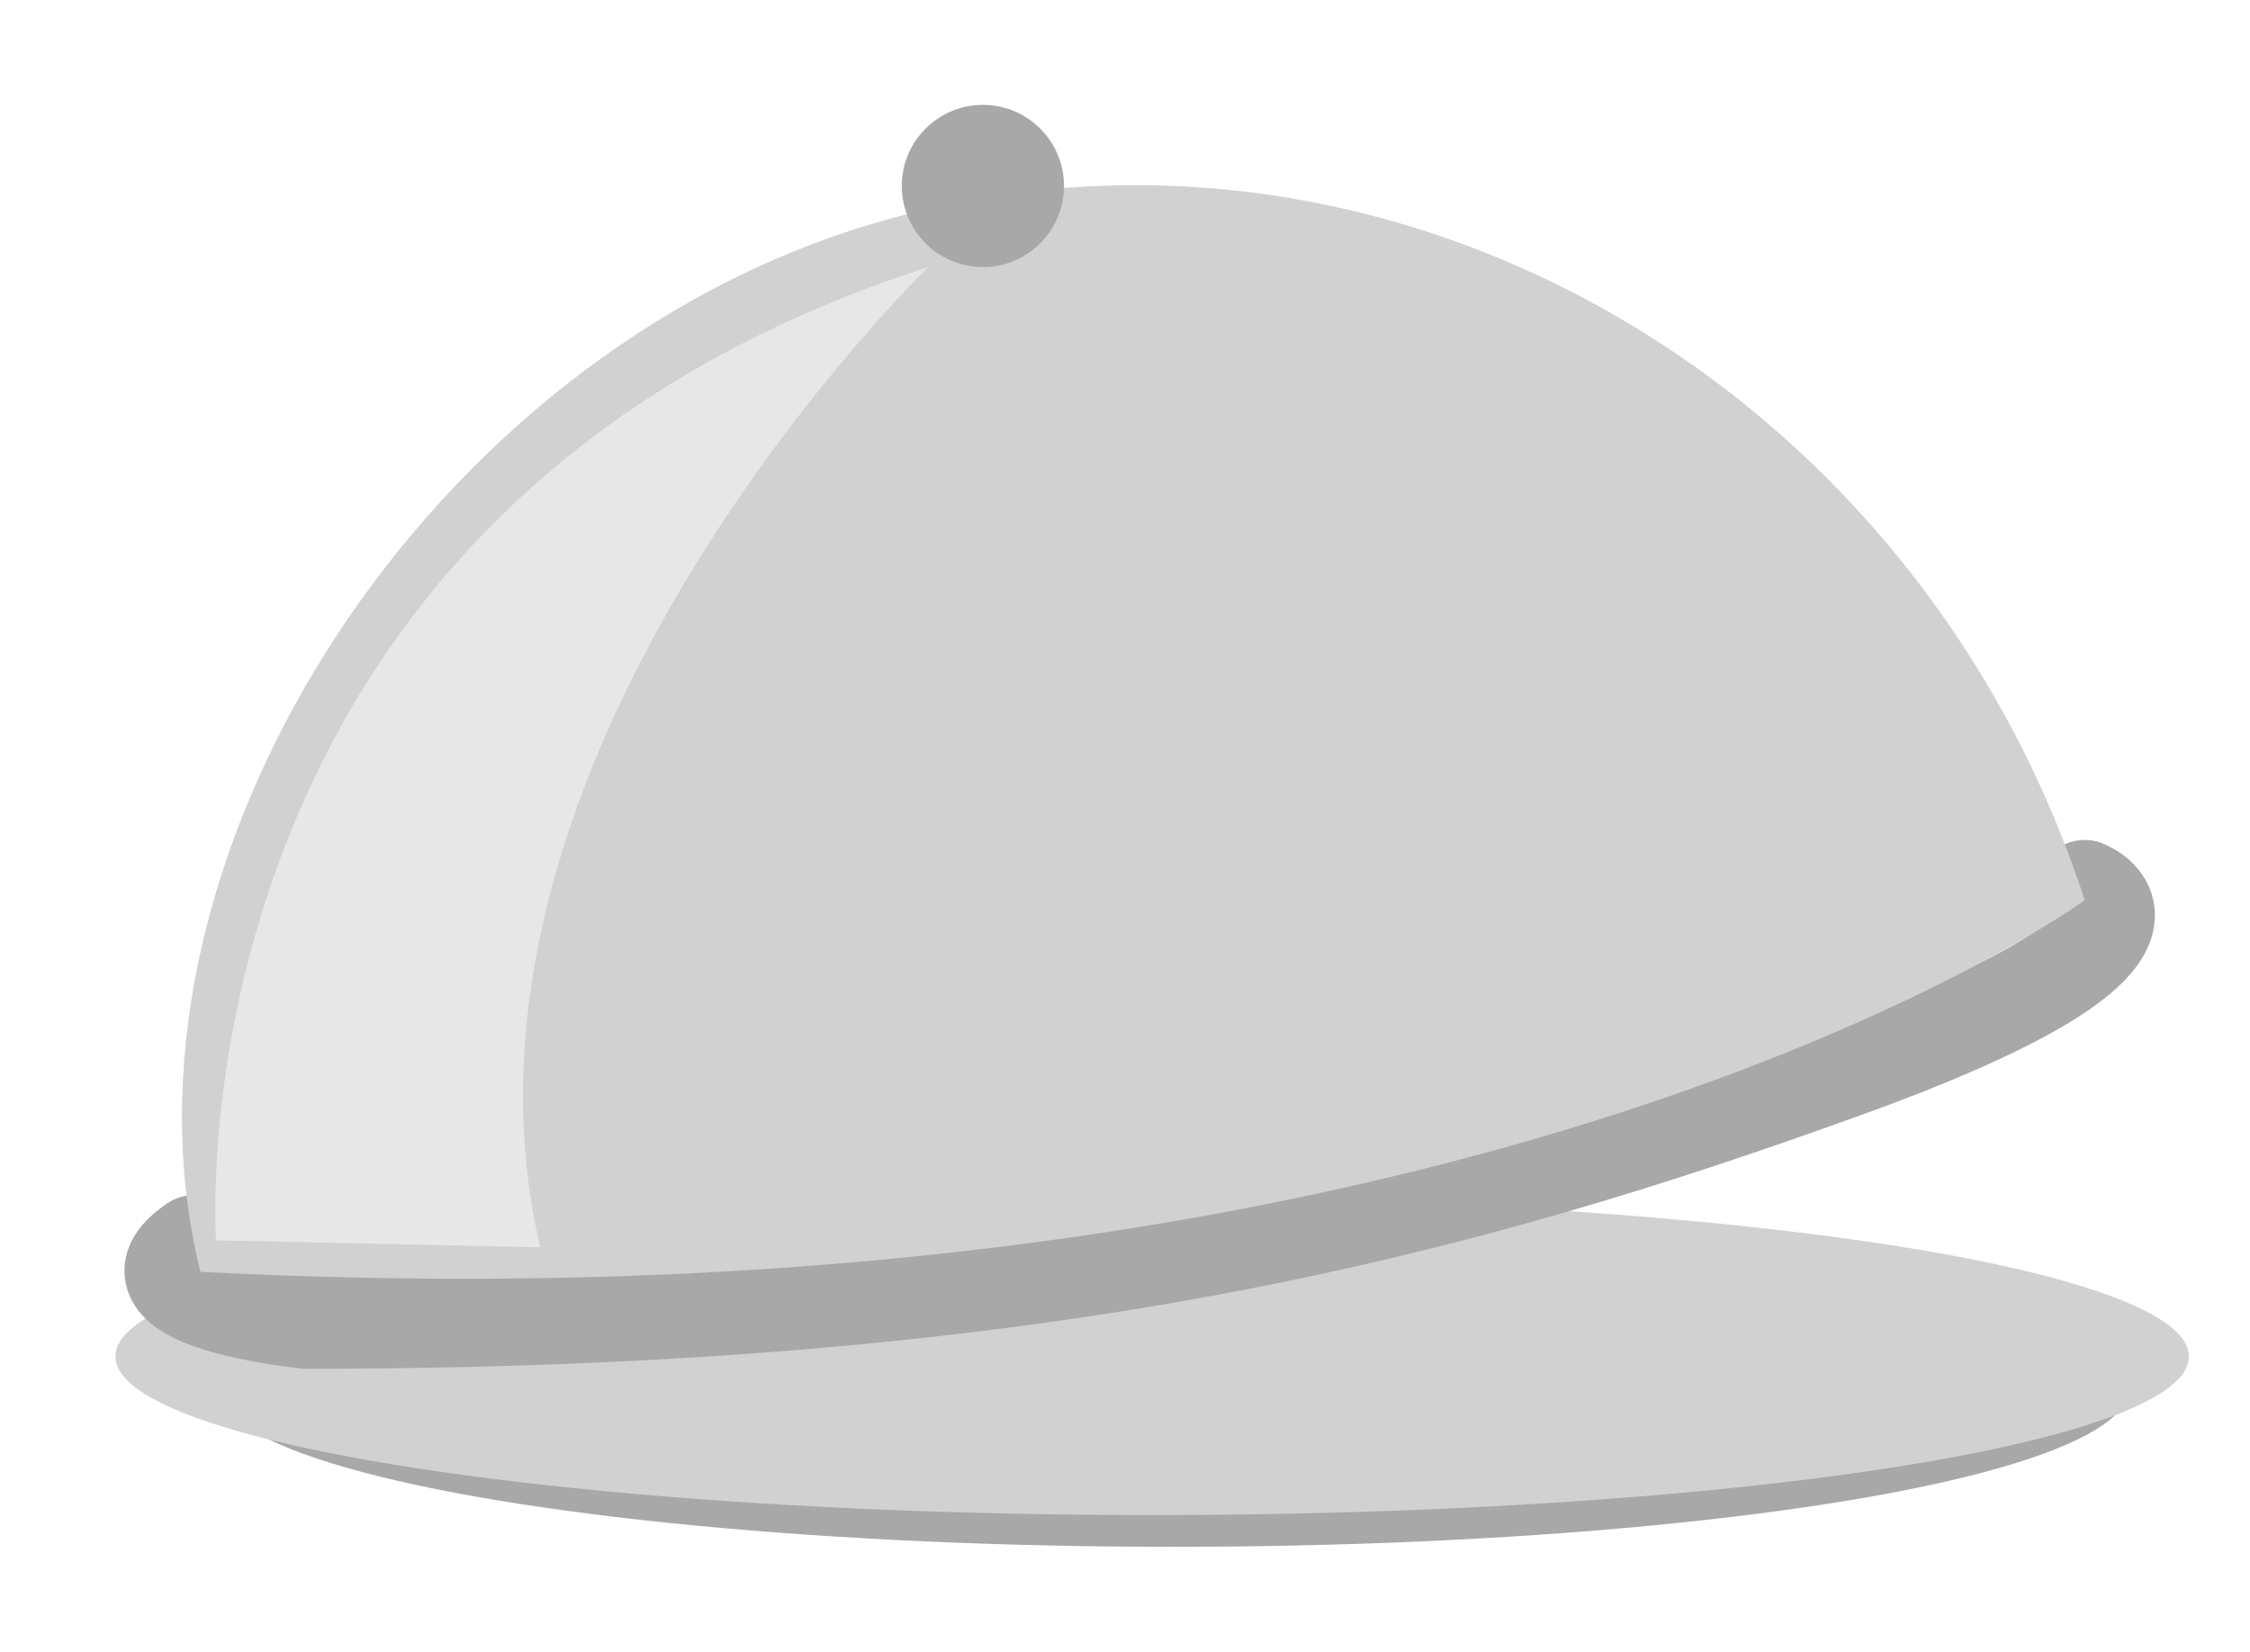
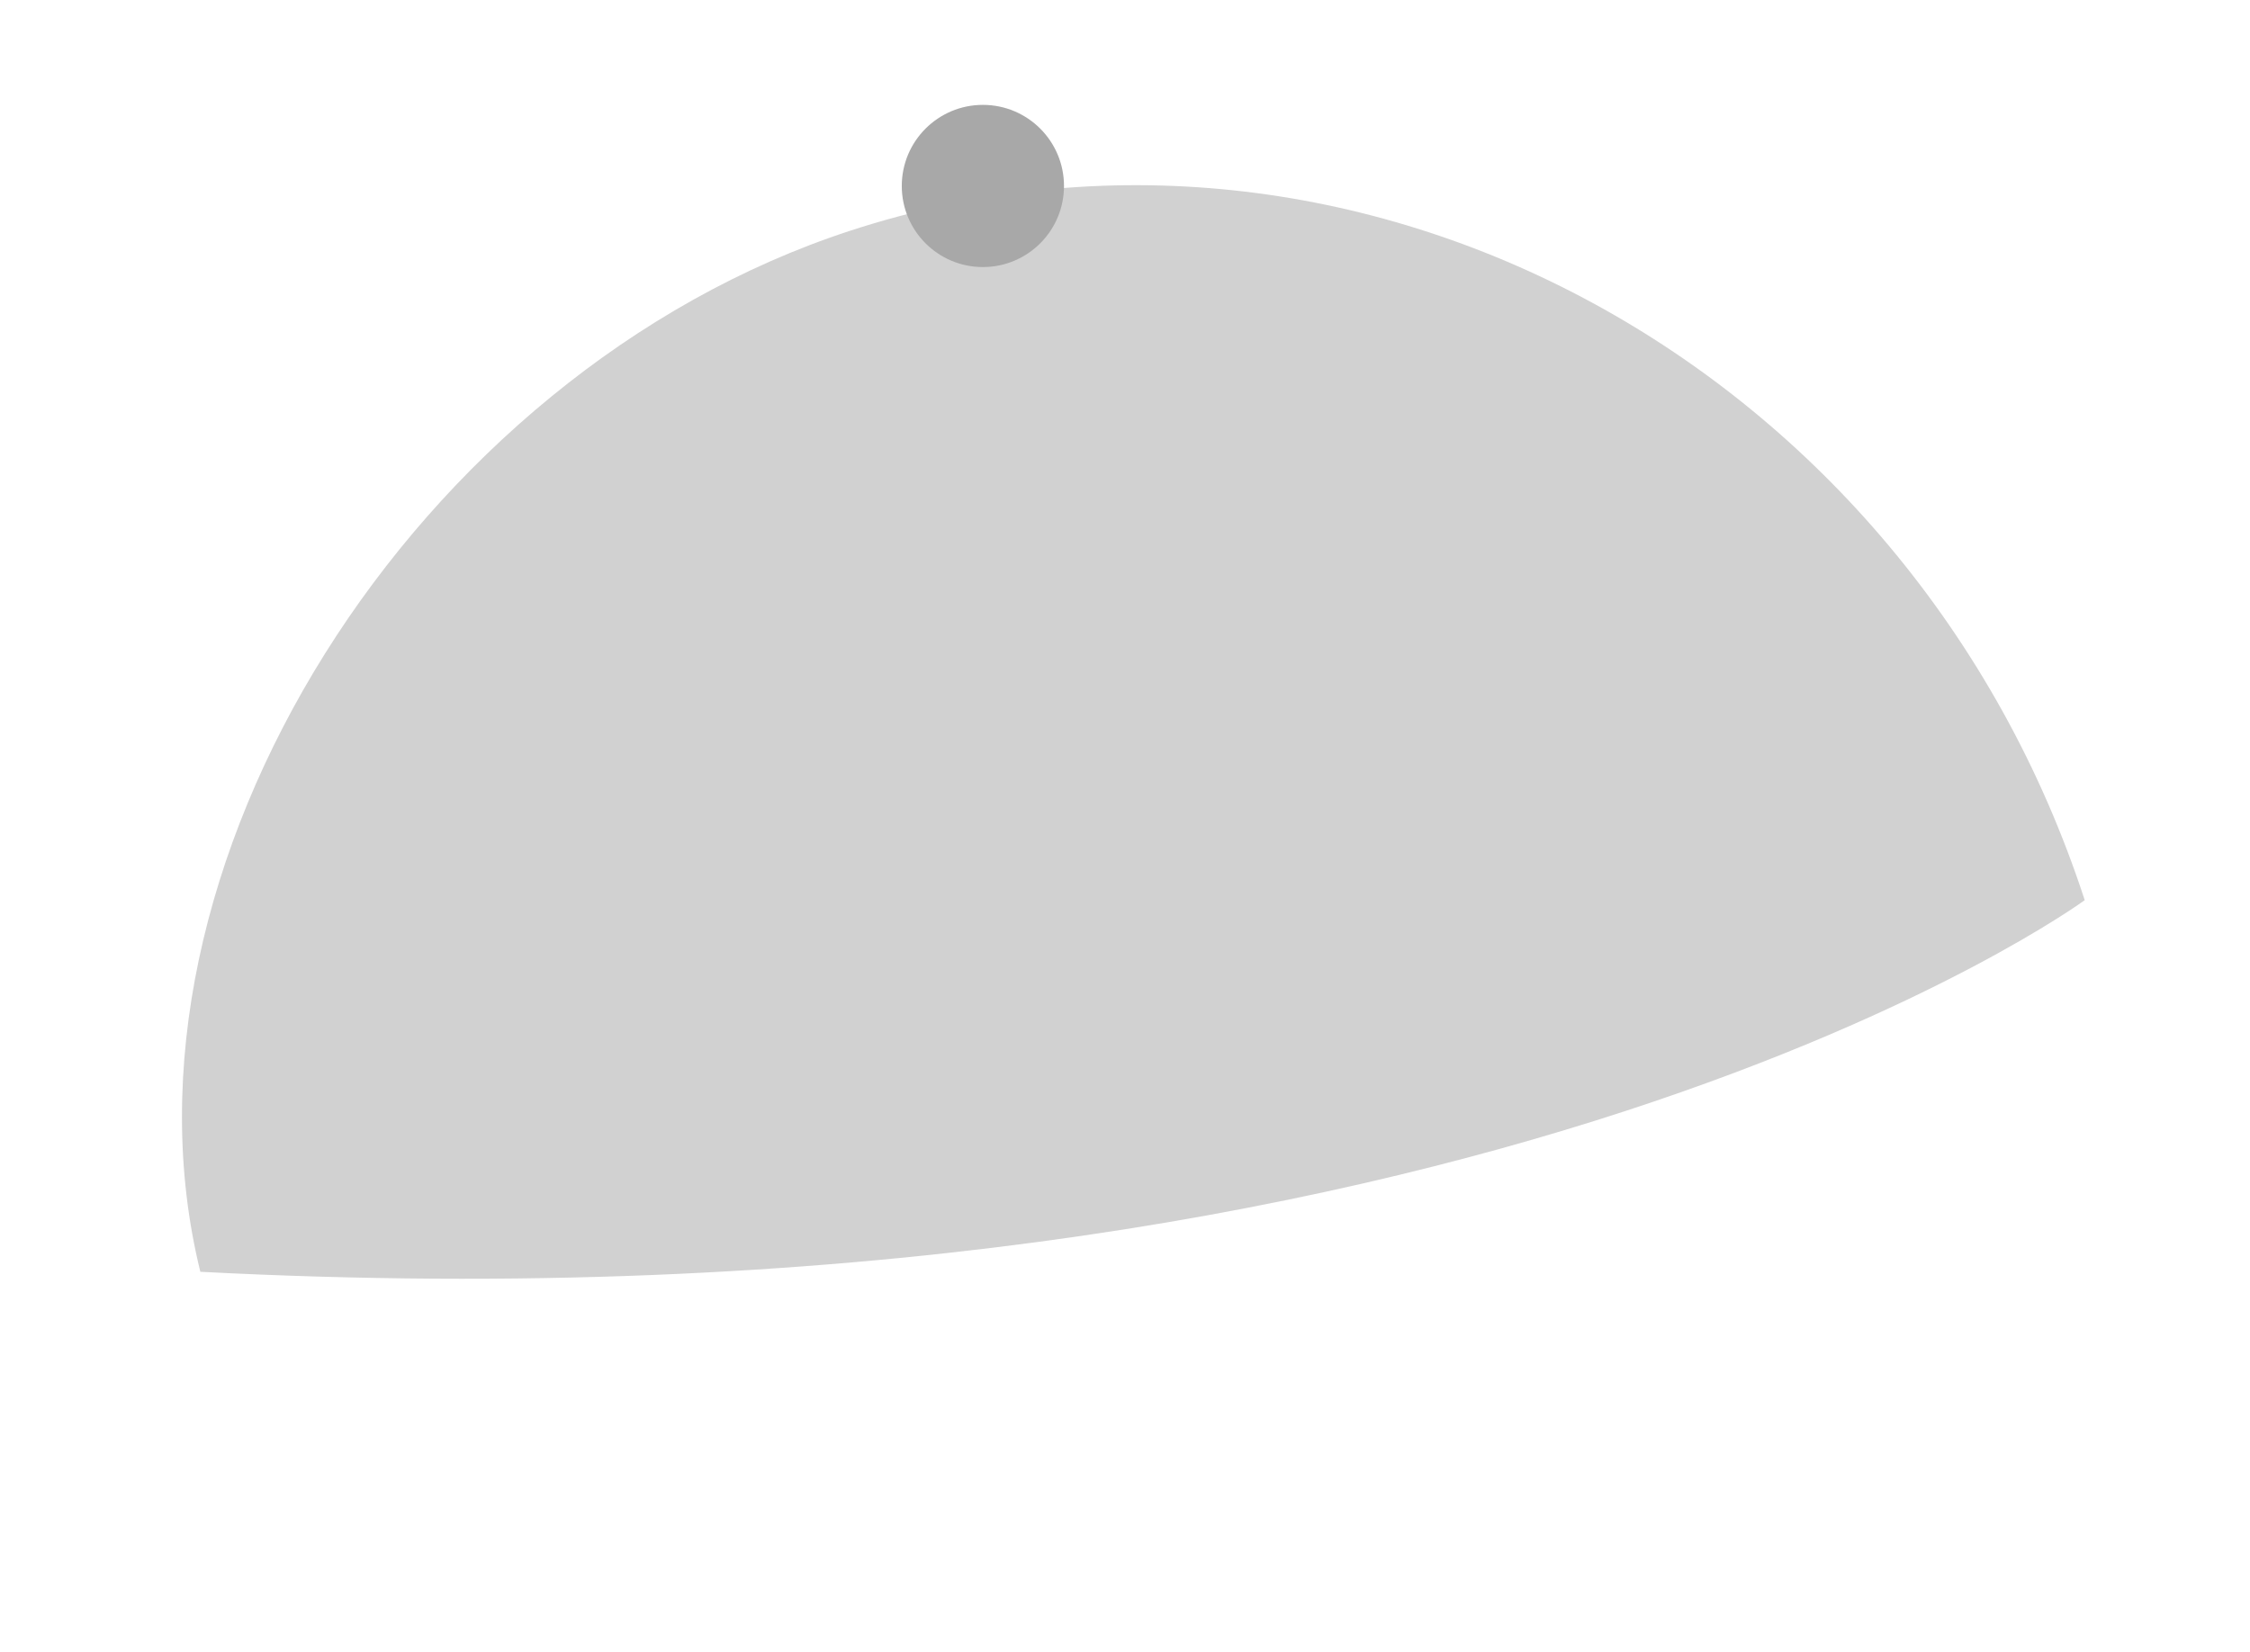
<svg xmlns="http://www.w3.org/2000/svg" version="1.1" id="Capa_1" x="0px" y="0px" width="143px" height="105px" viewBox="0 0 143 105" enable-background="new 0 0 143 105" xml:space="preserve">
  <g>
-     <ellipse fill="#A8A8A8" cx="74.57" cy="88.247" rx="60.737" ry="10.086" />
-     <ellipse fill="#D1D1D1" cx="73.226" cy="86.23" rx="65.892" ry="10.085" />
-     <path fill="none" stroke="#A8A8A8" stroke-width="6.051" stroke-linecap="round" stroke-miterlimit="10" d="M132.495,56.422   c0,0,8.373,3.103-15.341,11.654c-23.714,8.553-49.859,15.913-97.658,15.913c0,0-12.703-1.234-7.166-4.987" />
    <path fill="#D1D1D1" d="M12.733,80.849c-6.296-25.547,13.63-57.154,41.312-66.185c32.23-10.514,67.353,8.541,78.451,42.56   C132.495,57.224,94.517,85.11,12.733,80.849z" />
    <circle fill="#A8A8A8" cx="62.468" cy="11.822" r="5.155" />
  </g>
-   <path fill="#E7E7E7" d="M59,16.977c0,0-32,30.94-24.667,62.315l-20.601-0.443C13.733,78.849,10.333,32.619,59,16.977z" />
</svg>